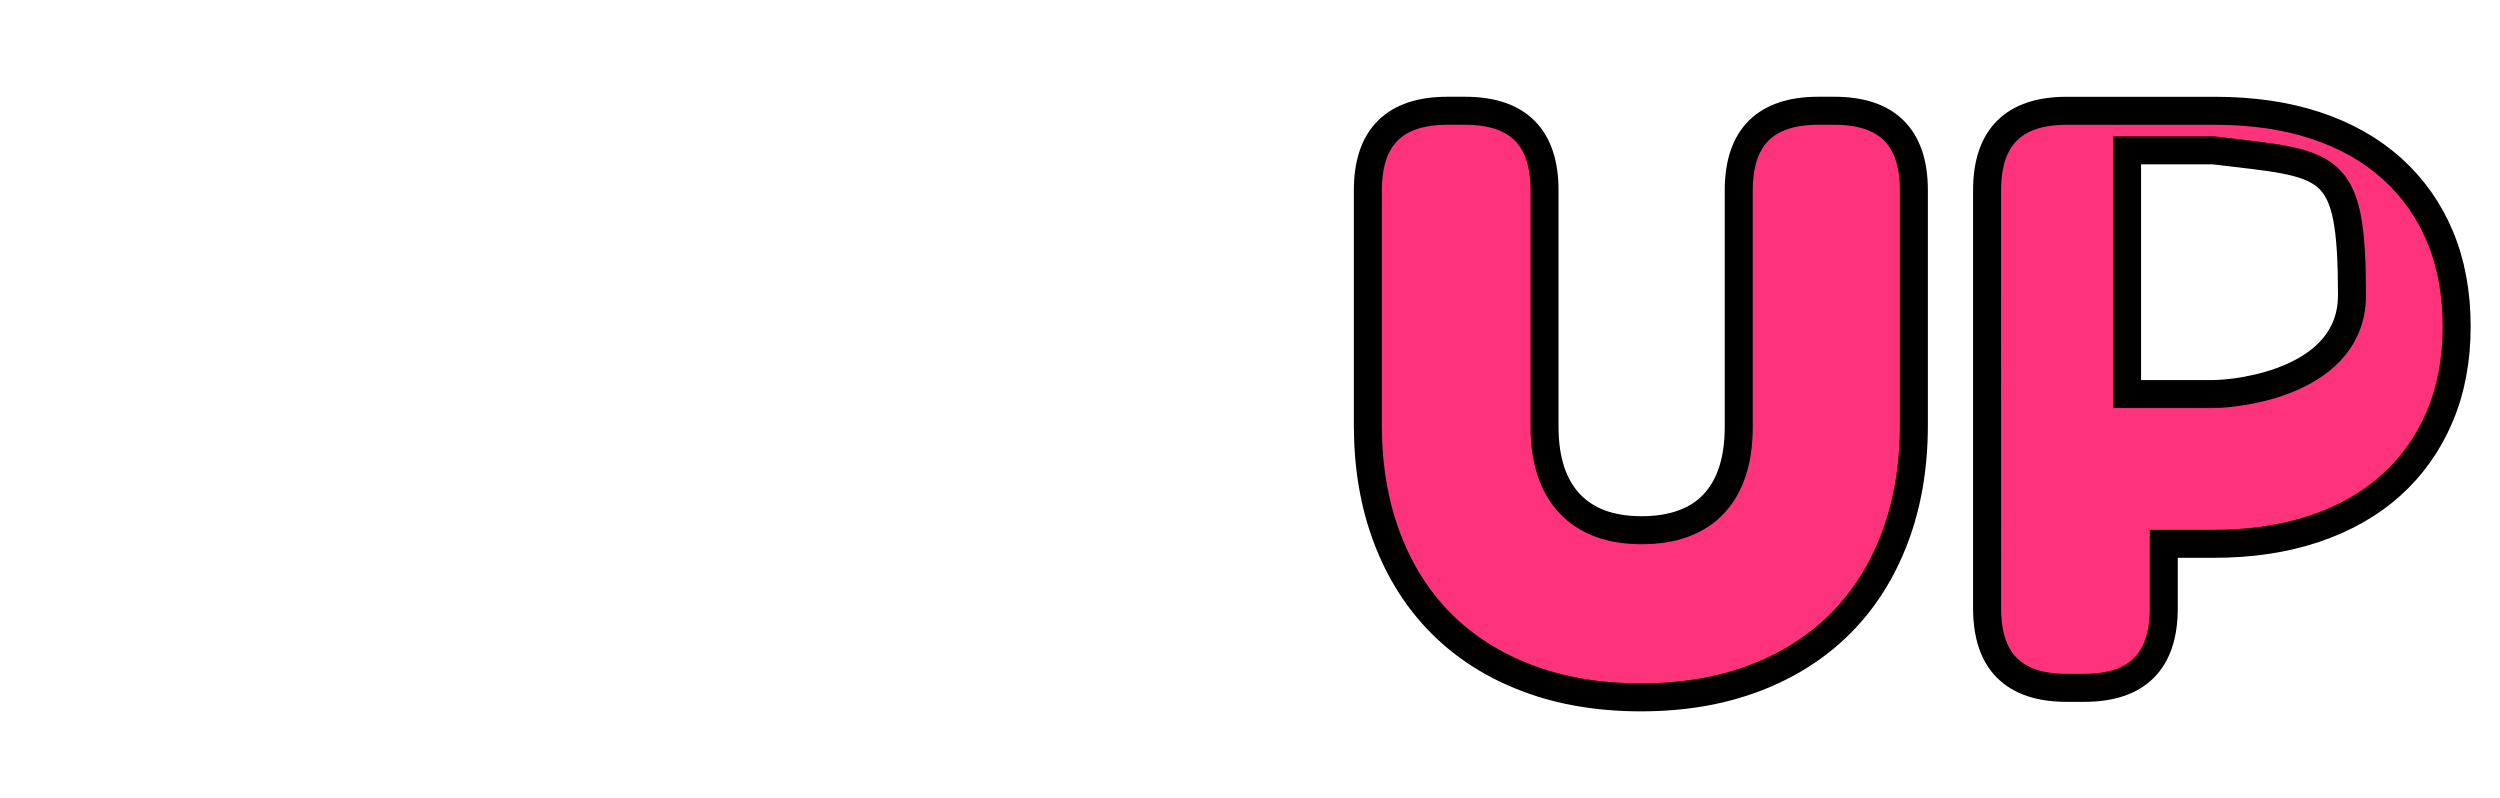
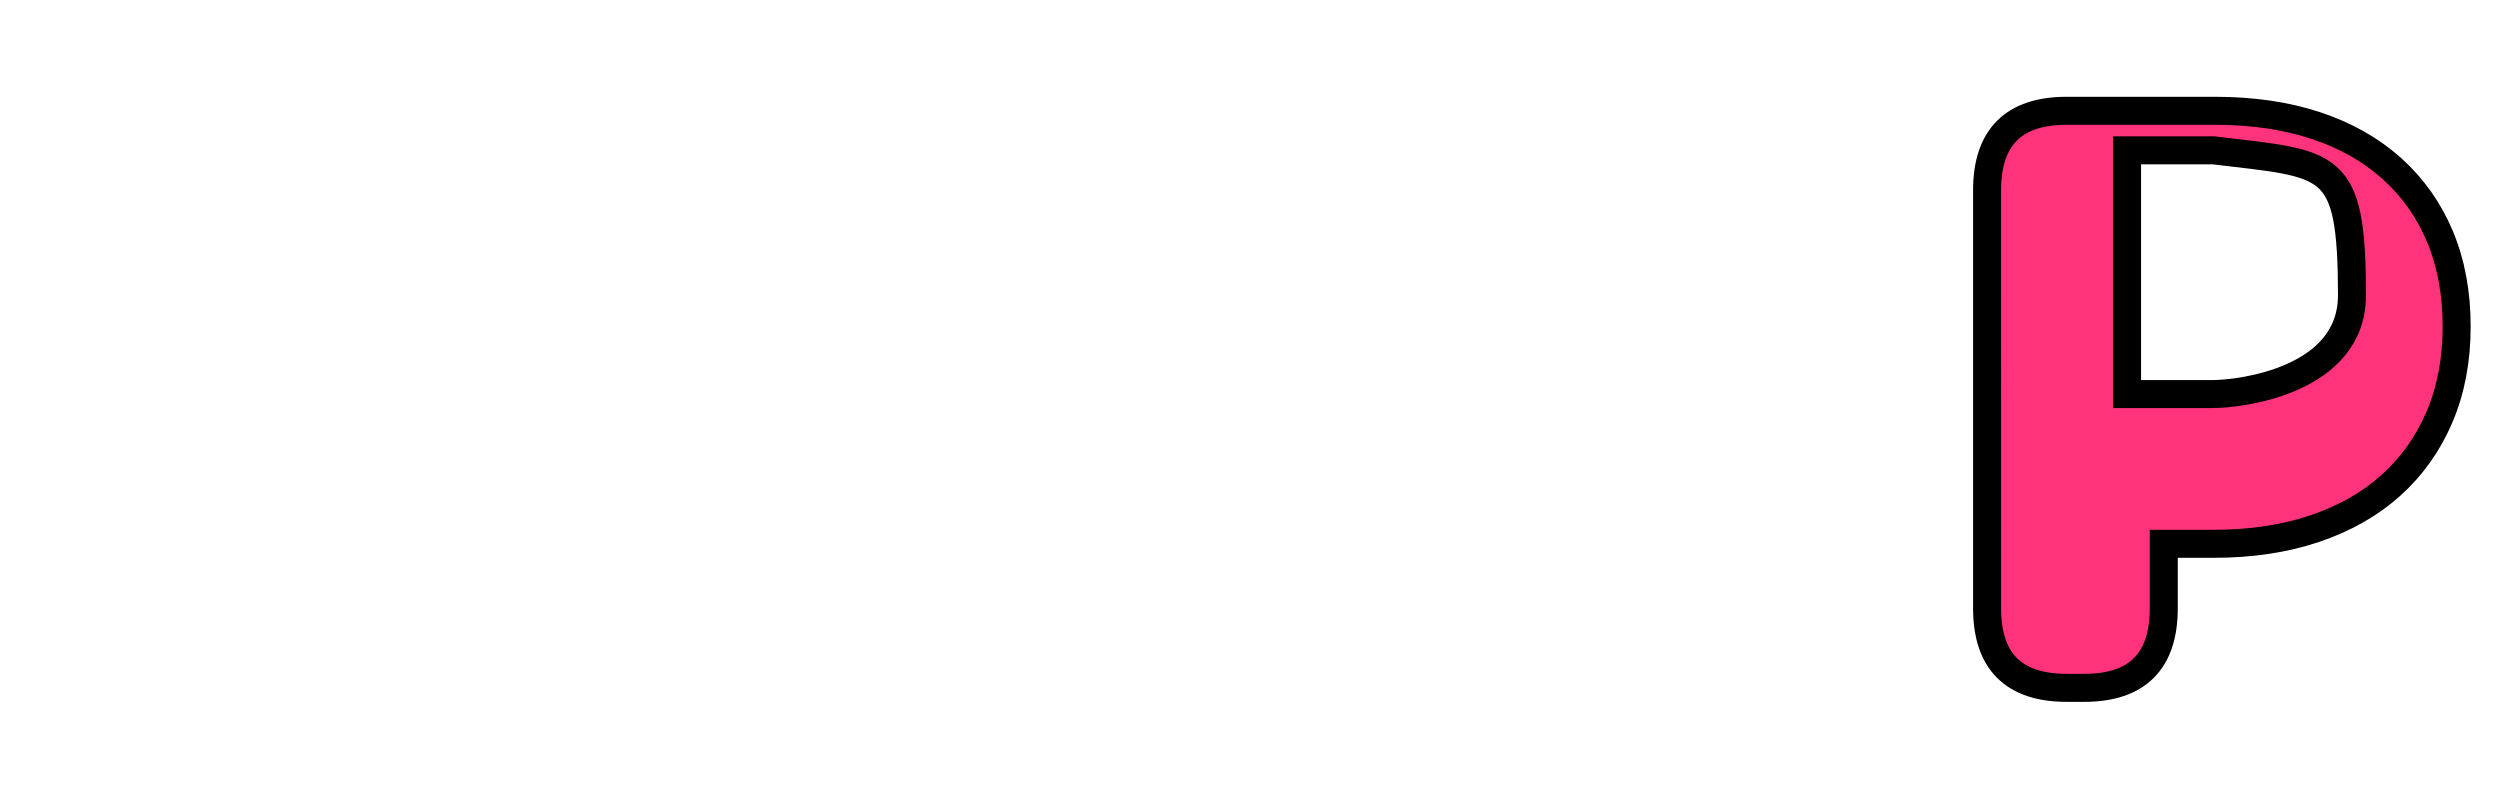
<svg xmlns="http://www.w3.org/2000/svg" id="Layer_2" width="714" height="228" viewBox="0 0 714 228">
  <defs>
    <style>.cls-1{fill:#ff337c;stroke:#000;stroke-miterlimit:10;stroke-width:8px;}</style>
  </defs>
  <path class="cls-1" d="M632.52,31.64c10.76,0,20.38,1.4,28.87,4.21,8.49,2.81,15.72,6.9,21.71,12.27,5.99,5.38,10.57,11.86,13.75,19.44,3.18,7.58,4.77,16.14,4.77,25.69s-1.63,18.15-4.89,25.8-7.88,14.17-13.87,19.55-13.26,9.51-21.82,12.39-18.15,4.32-28.75,4.32h-14.32v18.41c0,15.16-7.58,22.73-22.73,22.73h-5c-15.15,0-22.73-7.58-22.73-22.73V54.37c0-15.15,7.58-22.73,22.73-22.73h42.28ZM631.78,112.55c8.43,0,40-3.95,39.95-28.31-.08-38.84-5.73-37.24-39.61-41.31h-24.63v69.61h24.3Z" />
-   <path class="cls-1" d="M468.63,199.16c-11.97,0-22.77-1.82-32.39-5.46-9.63-3.64-17.81-8.83-24.55-15.57-6.74-6.74-11.93-14.92-15.57-24.55-3.64-9.62-5.46-20.34-5.46-32.16V54.36c0-15.15,7.58-22.73,22.73-22.73h5c15.15,0,22.73,7.58,22.73,22.73v67.51c0,9.55,2.39,16.86,7.16,21.94,4.77,5.08,11.63,7.62,20.57,7.62s15.99-2.54,20.69-7.62,7.05-12.39,7.05-21.94V54.36c0-15.15,7.58-22.73,22.73-22.73h4.55c15.15,0,22.73,7.58,22.73,22.73v67.06c0,11.82-1.82,22.54-5.46,32.16-3.64,9.63-8.83,17.81-15.57,24.55s-14.93,11.93-24.55,15.57c-9.63,3.64-20.42,5.46-32.39,5.46h0Z" />
</svg>